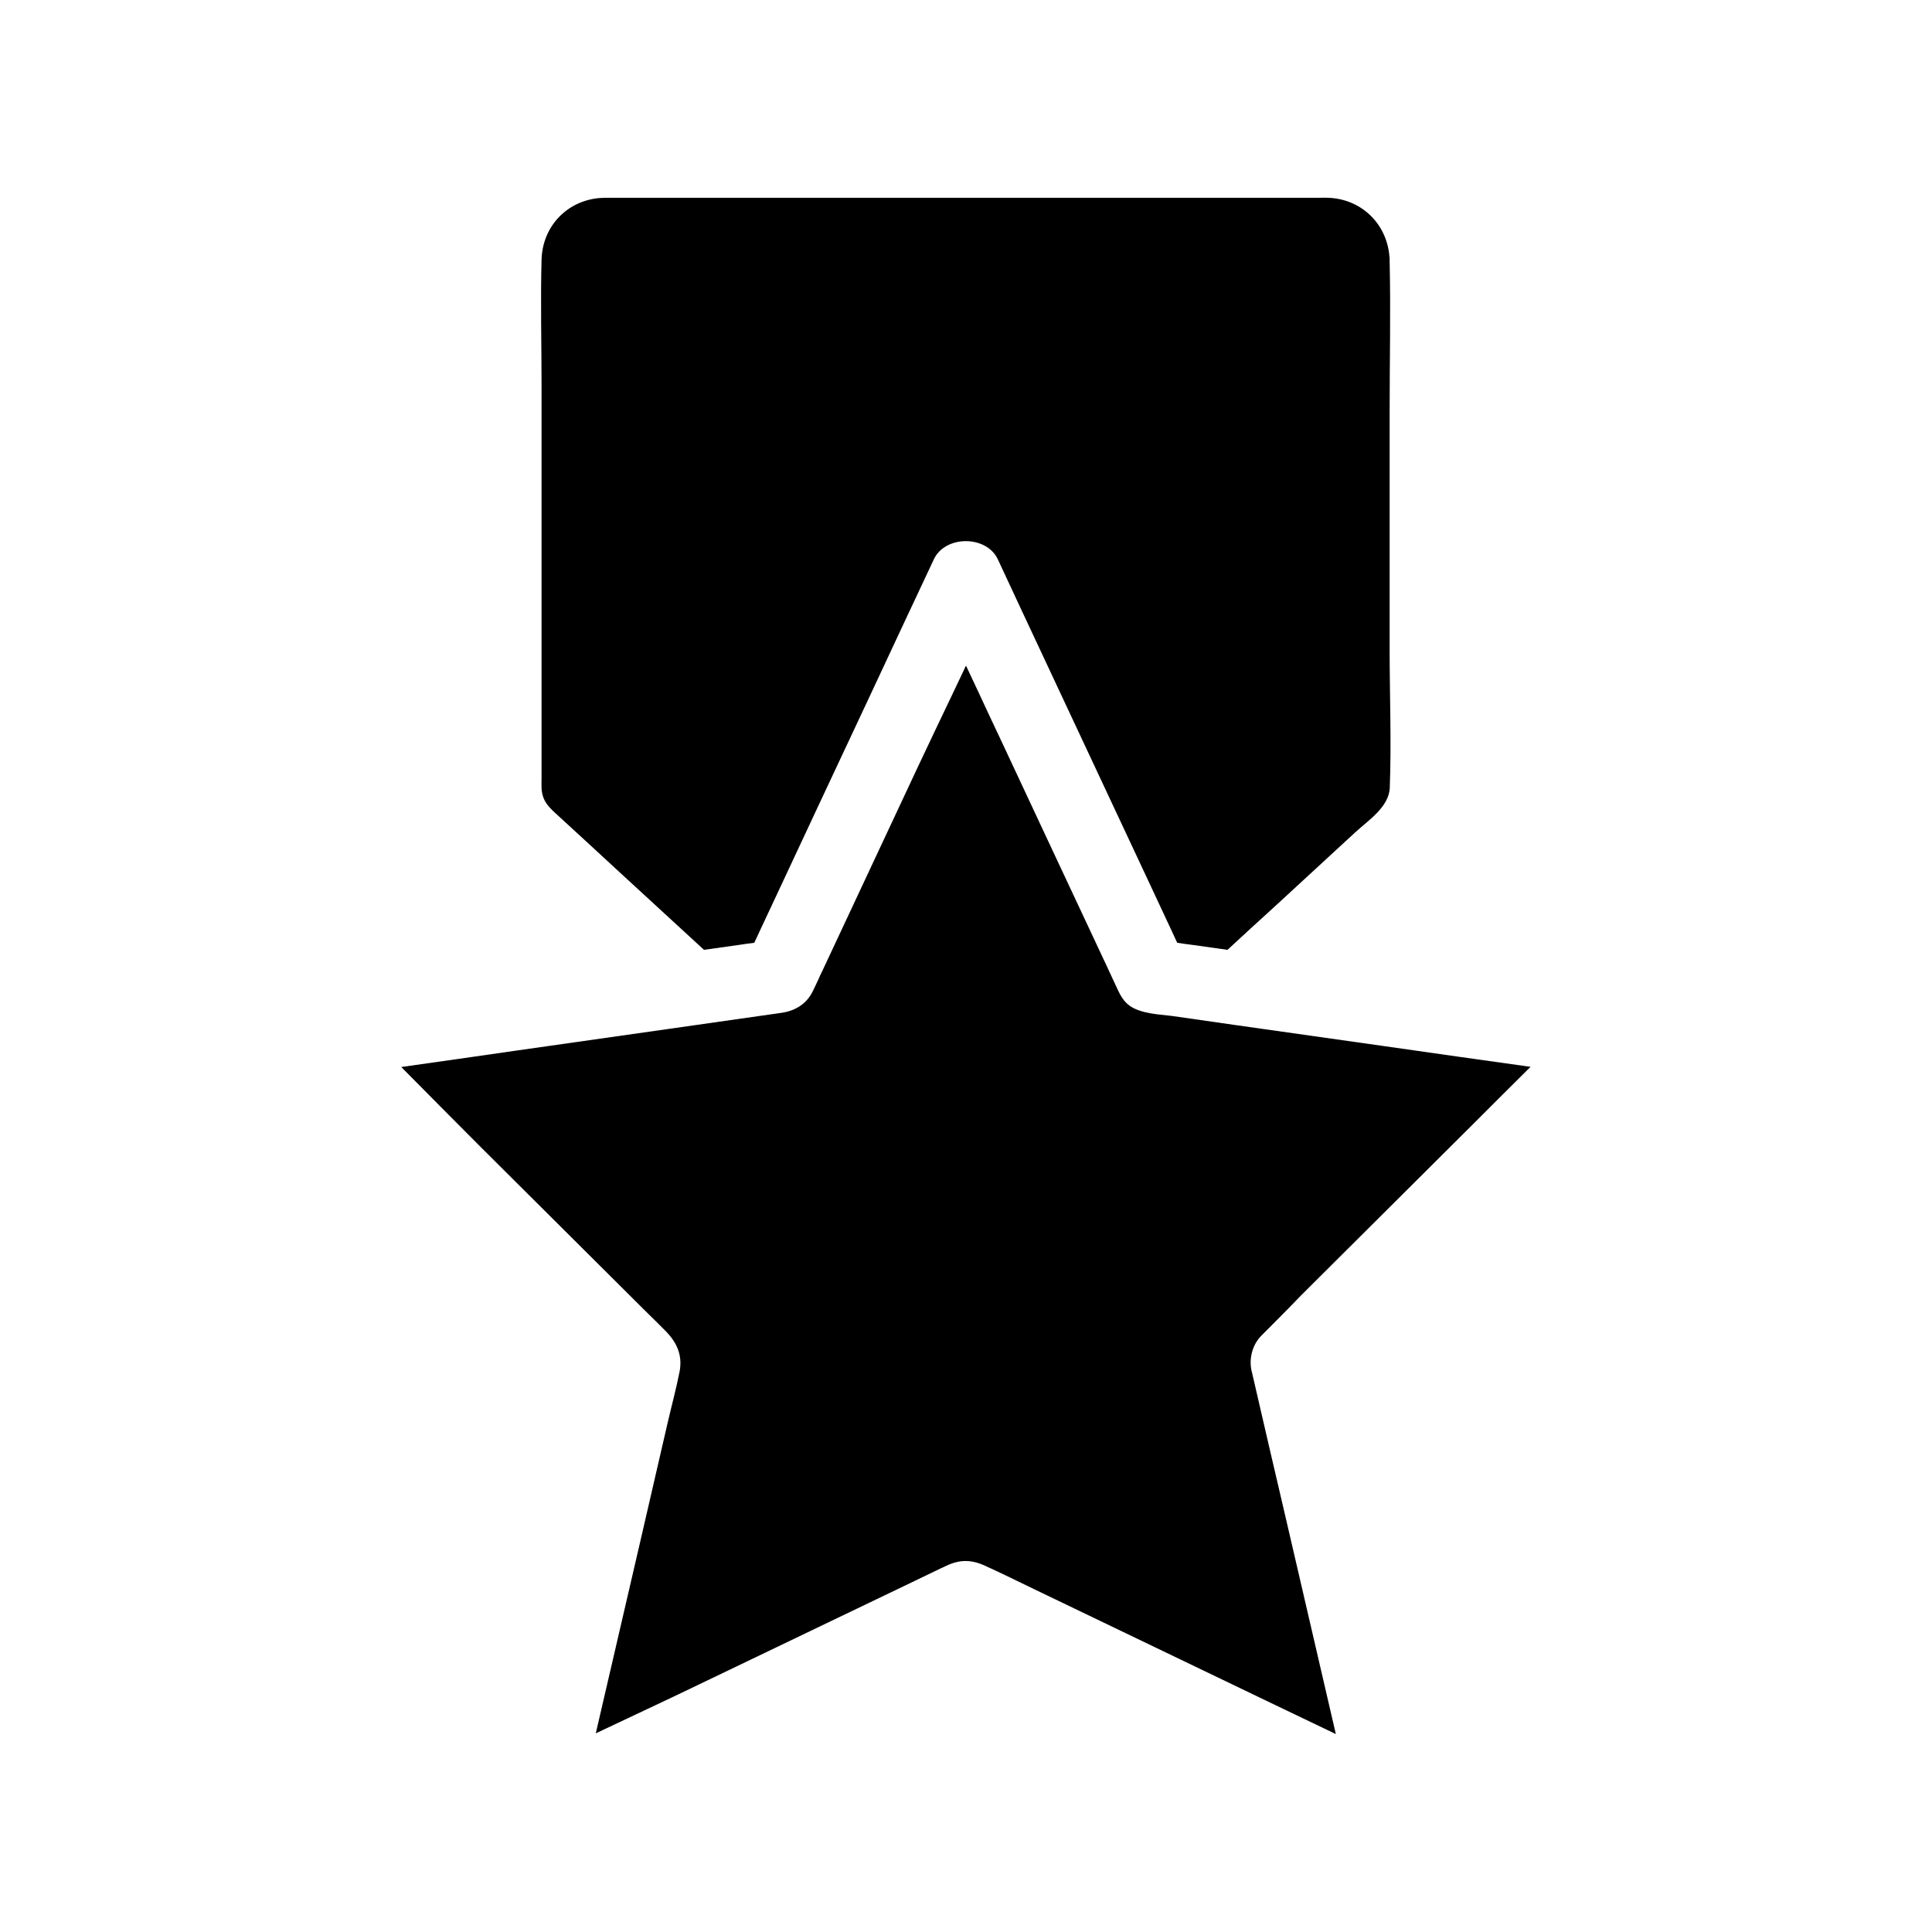
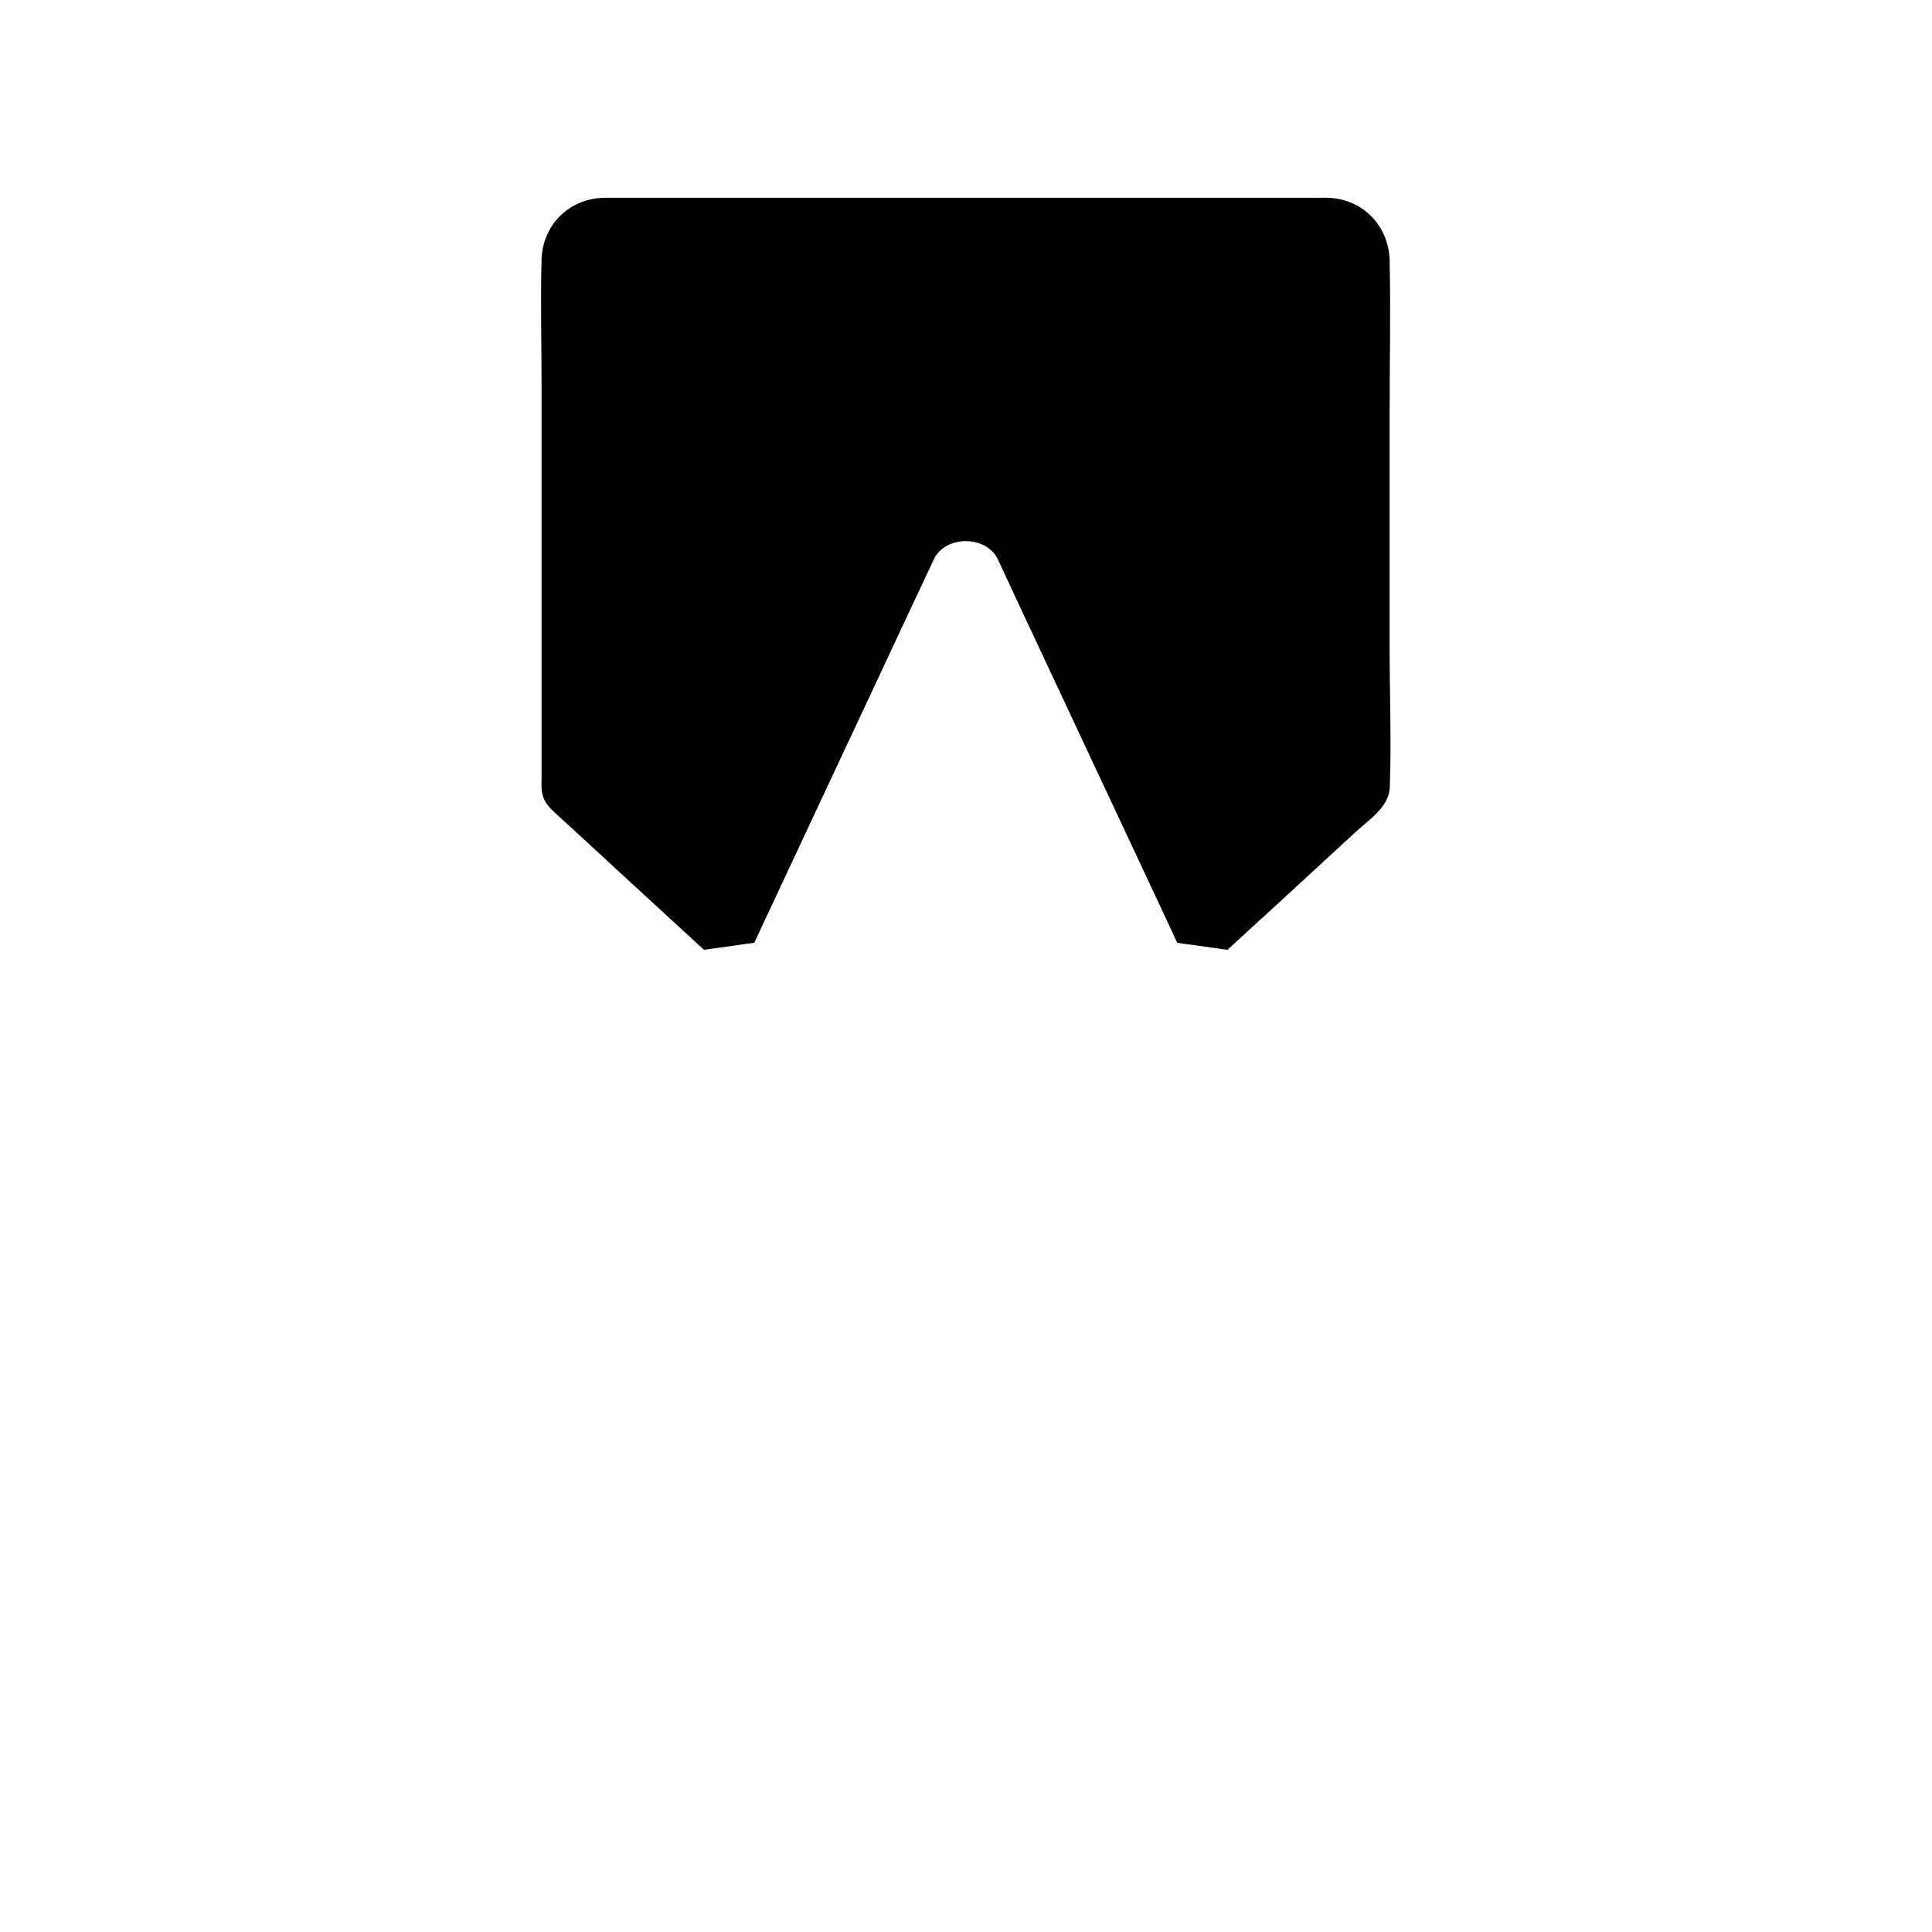
<svg xmlns="http://www.w3.org/2000/svg" fill="#000000" width="800px" height="800px" version="1.1" viewBox="144 144 512 512">
  <g>
    <path d="m512.27 316.02v-63.469c0-13.039 0.297-26.176 0-39.211v-0.195-0.051-0.395c0-0.246 0-0.492-0.051-0.688-0.688-8.707-7.43-15.301-16.285-15.598-0.738-0.051-1.426 0-2.164 0h-188.44c-0.934 0-1.871 0-2.805 0.098-8.562 0.934-14.762 7.676-15.008 16.285-0.297 11.121 0 22.289 0 33.406v104.35c0 0.789-0.051 1.574 0 2.363 0.195 3.543 2.117 5.164 4.379 7.231 5.559 5.117 11.168 10.234 16.727 15.398 7.332 6.742 14.613 13.43 21.941 20.172 3.148-0.441 6.297-0.887 9.445-1.328 1.277-0.195 2.609-0.395 3.887-0.543 0.641-1.379 1.277-2.754 1.918-4.133 0.789-1.625 1.523-3.297 2.312-4.922 8.855-18.941 17.711-37.883 26.617-56.828 5.559-11.906 11.121-23.812 16.727-35.719 3-6.445 13.973-6.445 16.973 0 2.016 4.328 4.035 8.66 6.051 12.988 8.855 18.941 17.762 37.883 26.617 56.828 4.328 9.199 8.609 18.402 12.941 27.652 0.641 1.379 1.277 2.754 1.918 4.133 1.277 0.195 2.609 0.395 3.887 0.543 3.148 0.441 6.297 0.887 9.445 1.328 4.133-3.836 8.266-7.625 12.449-11.414 7.086-6.543 14.219-13.086 21.305-19.633 3.492-3.246 9.102-6.789 9.25-12.004 0.453-12.148-0.039-24.449-0.039-36.648z" />
-     <path d="m478.28 497.96c-2.508 2.508-3.445 6.496-2.461 9.891 3 12.988 6.004 26.027 9.055 39.016 4.379 18.895 8.758 37.785 13.137 56.68-6.348-3.051-12.742-6.102-19.09-9.152-20.223-9.742-40.492-19.434-60.715-29.176-4.379-2.117-8.758-4.281-13.188-6.297-3.59-1.625-6.594-1.672-10.184 0-0.441 0.195-0.934 0.441-1.379 0.641-2.262 1.082-4.574 2.215-6.84 3.297-19.238 9.25-38.473 18.449-57.711 27.699-8.953 4.328-18.008 8.512-27.012 12.793 1.523-6.496 3-13.039 4.527-19.531 4.871-21.008 9.742-41.969 14.562-62.977 1.031-4.43 2.215-8.809 3.102-13.285 0.887-4.574-0.836-7.969-3.836-10.973-1.723-1.723-3.492-3.492-5.266-5.215-14.613-14.562-29.273-29.125-43.887-43.691-6.938-6.938-13.824-13.922-20.762-20.91 10.086-1.426 20.223-2.856 30.309-4.328 13.48-1.918 27.012-3.836 40.492-5.758 9.348-1.328 18.648-2.656 27.945-3.984 0.688-0.098 1.379-0.195 2.066-0.297 3.445-0.492 6.445-2.215 8.117-5.461 0.441-0.836 0.836-1.723 1.23-2.559 0.148-0.297 0.246-0.543 0.395-0.836 0.297-0.688 0.59-1.379 0.934-2.016 8.461-18.055 16.926-36.113 25.387-54.219 3.148-6.691 6.348-13.383 9.543-20.074 1.082-2.262 2.164-4.527 3.246-6.84 1.031 2.215 2.066 4.43 3.148 6.691 1.918 4.133 3.836 8.266 5.805 12.398 8.953 19.188 17.957 38.328 26.914 57.465 1.031 2.215 2.066 4.379 3.051 6.543 0.148 0.297 0.246 0.59 0.395 0.836 0.098 0.195 0.148 0.344 0.246 0.543 1.18 2.508 2.016 4.773 4.773 6.25 1.918 0.984 4.082 1.379 6.25 1.672 1.379 0.148 2.707 0.297 3.984 0.441 5.512 0.789 10.973 1.574 16.48 2.363 13.188 1.871 26.422 3.738 39.605 5.609 12.988 1.871 25.977 3.691 38.965 5.512-5.019 4.969-10.035 9.988-15.055 15.008-15.254 15.203-30.504 30.355-45.758 45.559-3.488 3.637-7.031 7.176-10.523 10.672z" />
  </g>
</svg>